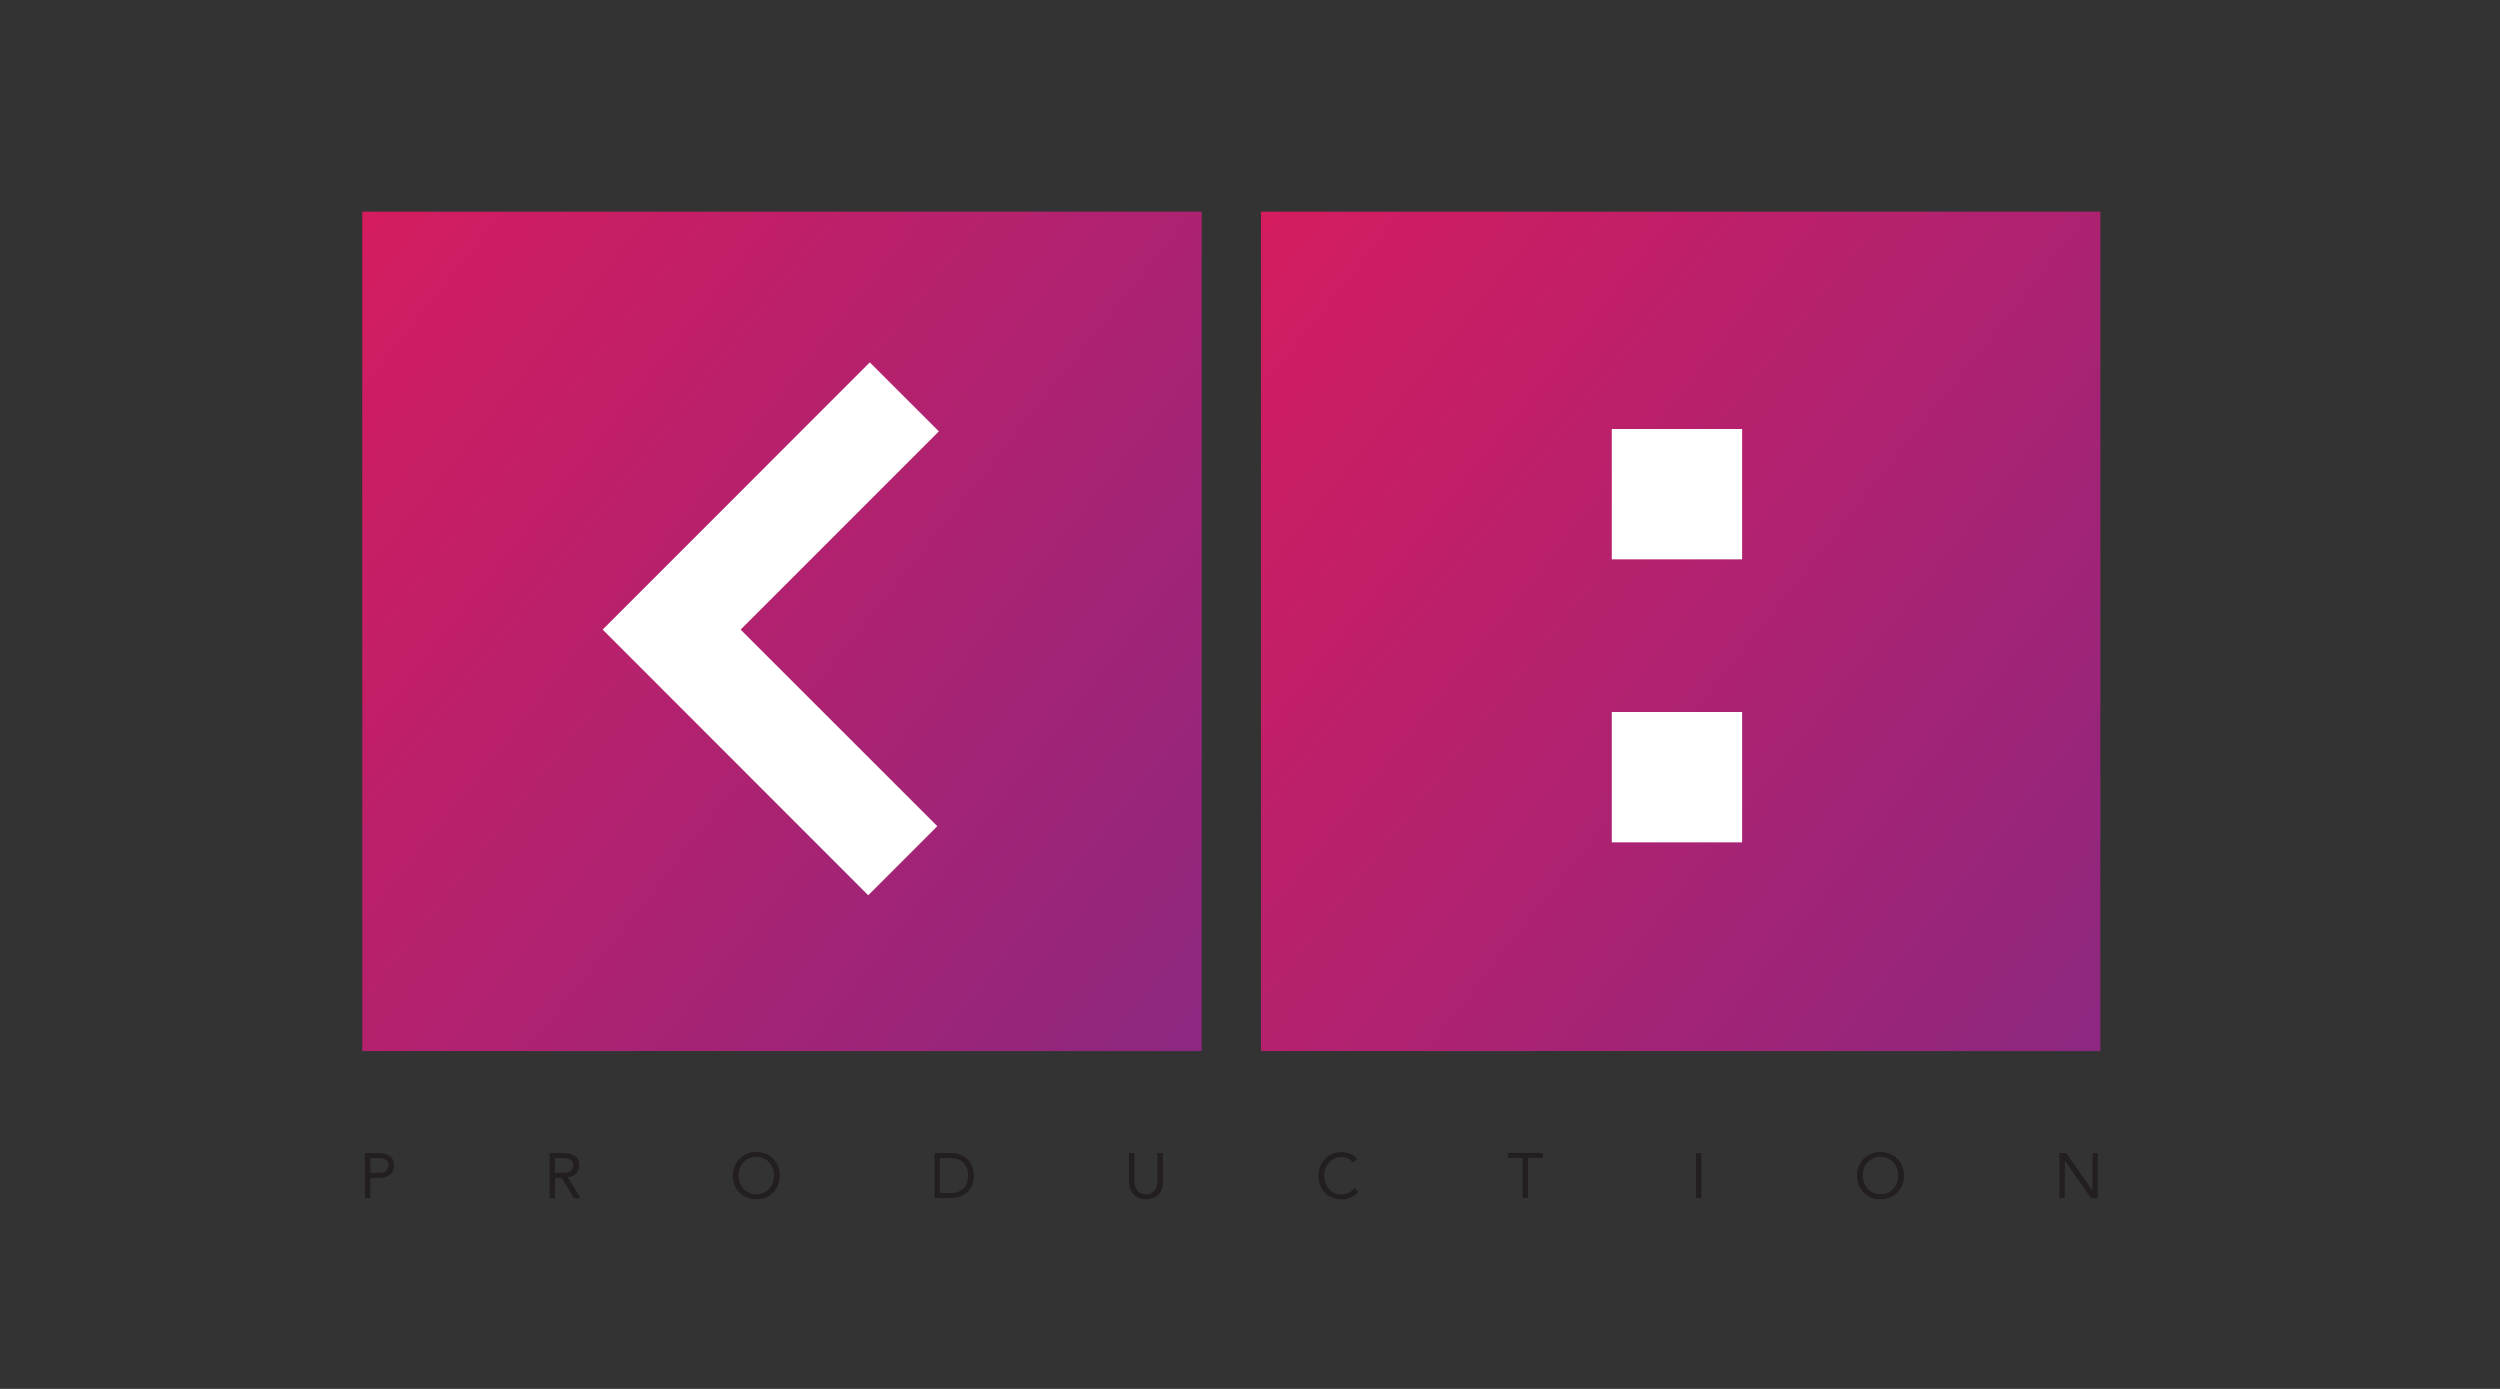
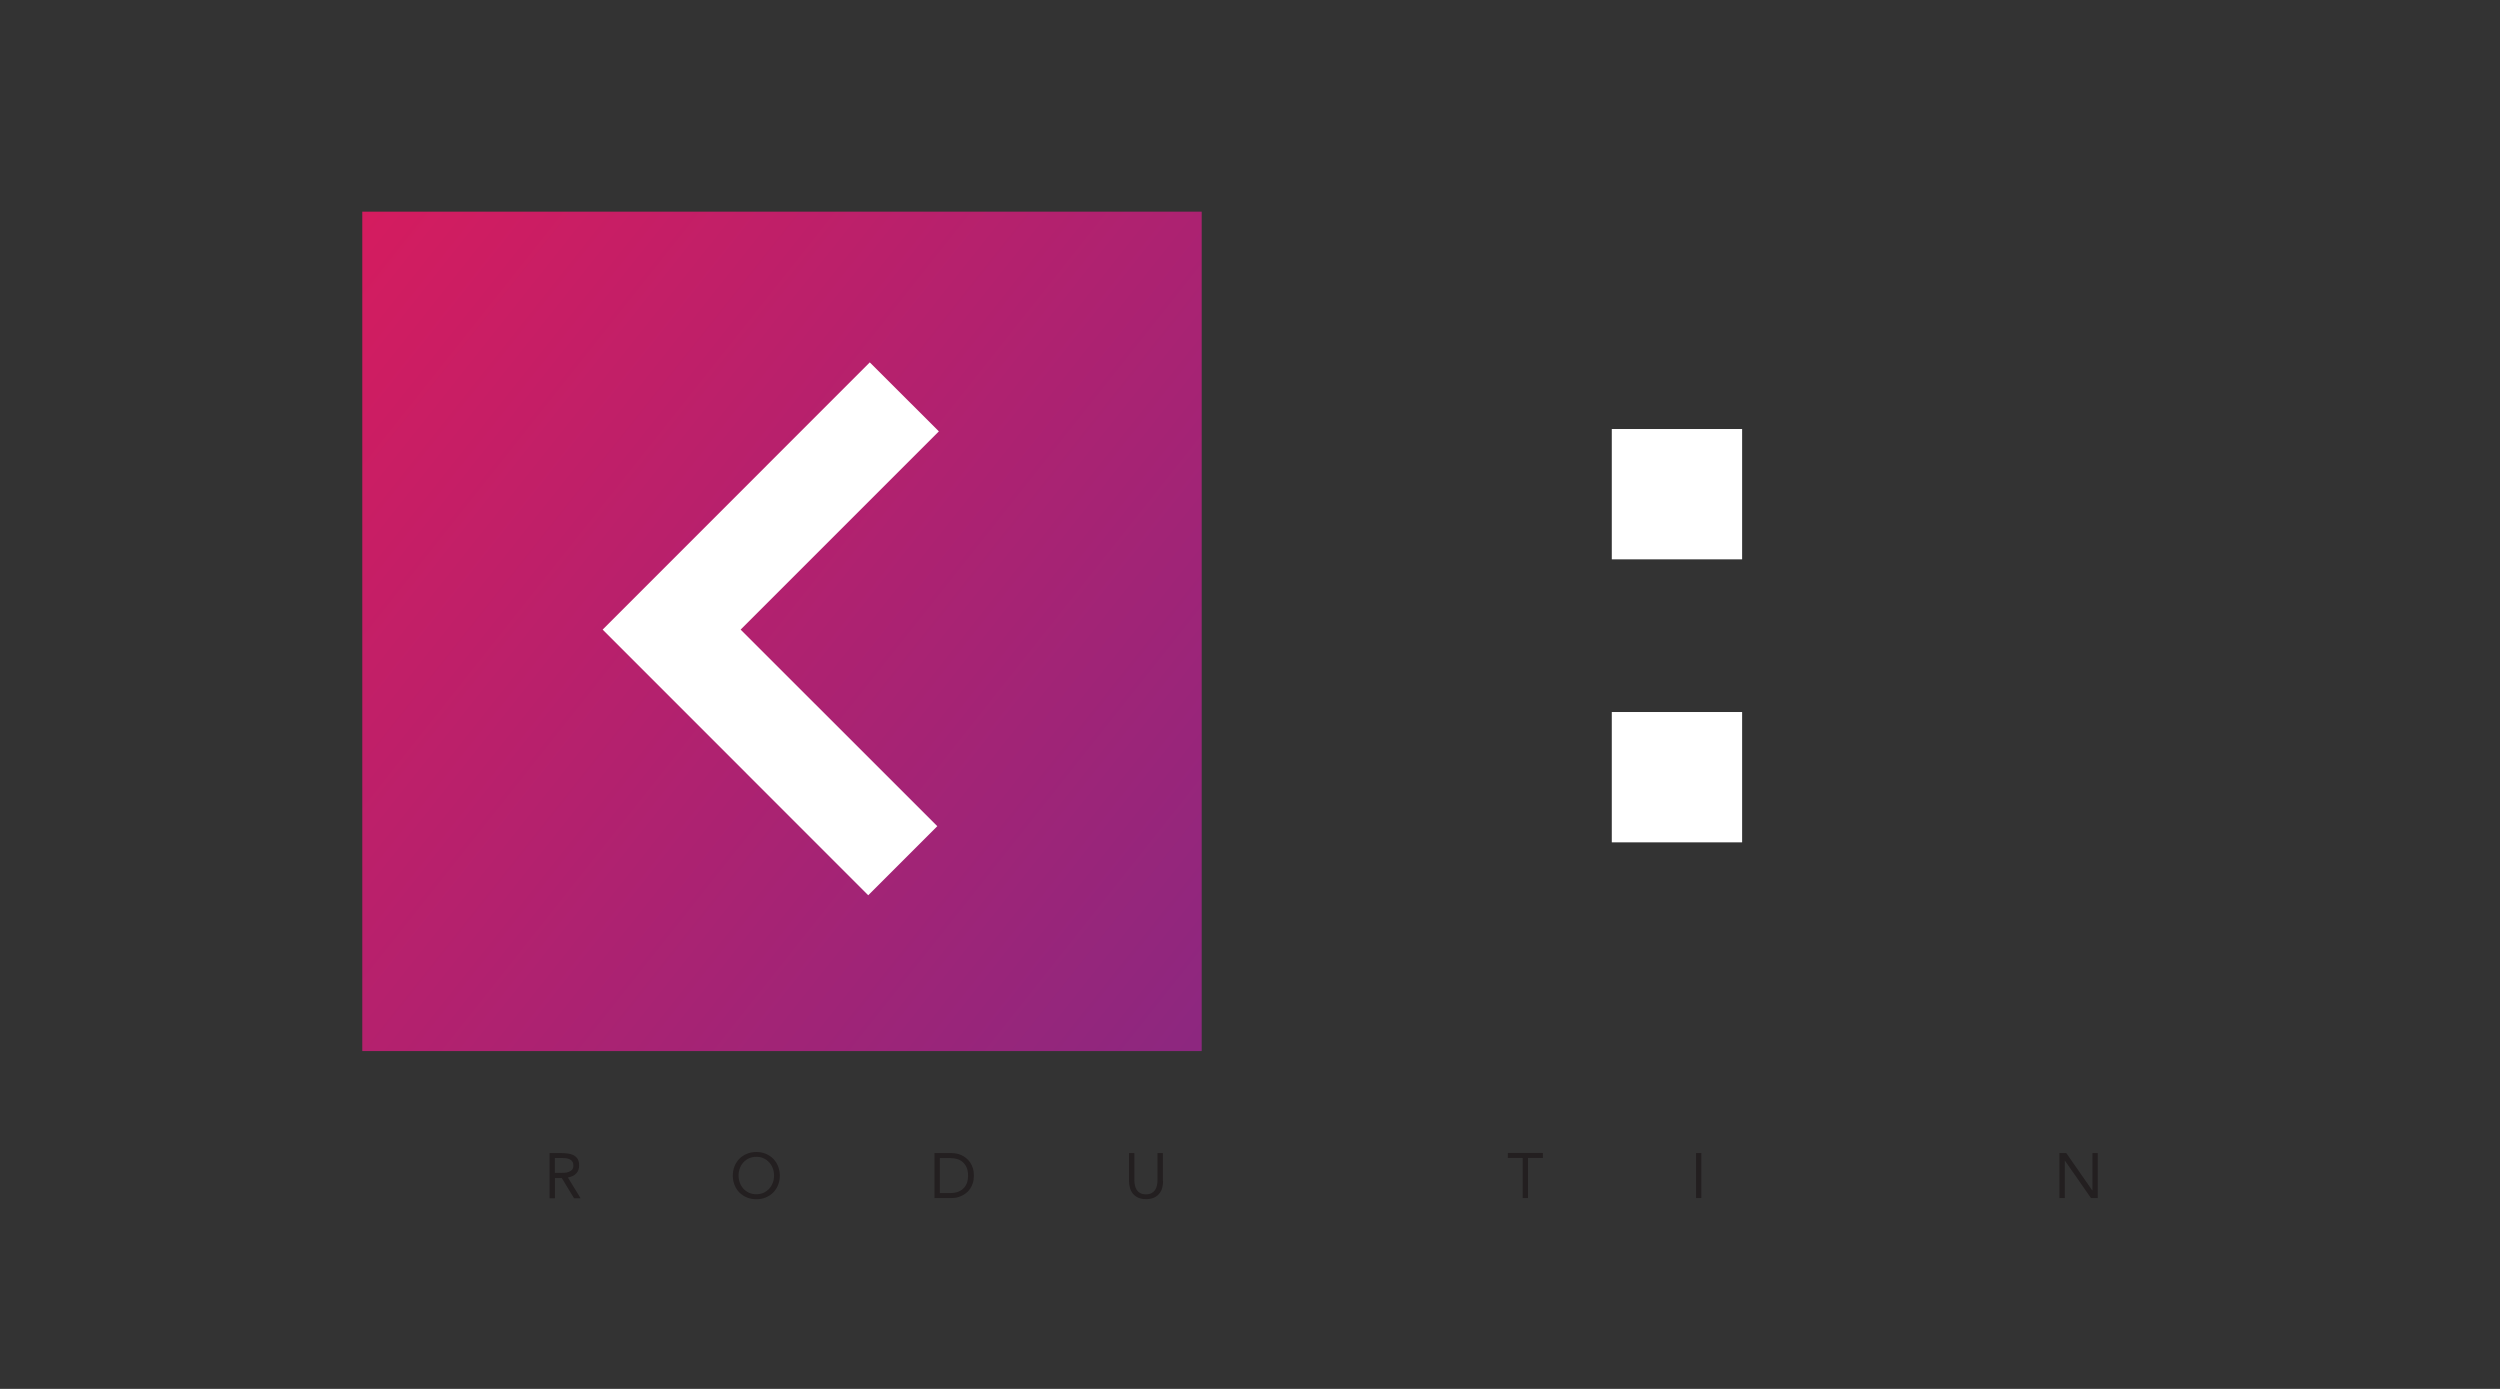
<svg xmlns="http://www.w3.org/2000/svg" xmlns:xlink="http://www.w3.org/1999/xlink" id="Layer_1" data-name="Layer 1" version="1.1" viewBox="0 0 255.12 141.73">
  <rect x="0" y="0" width="255.12" height="141.73" fill="#333333" stroke="none" />
  <defs>
    <style> .cls-1 { fill: url(#linear-gradient); } .cls-1, .cls-2, .cls-3, .cls-4 { stroke-width: 0px; } .cls-2 { fill: #231f20; } .cls-3 { fill: url(#linear-gradient-2); } .cls-4 { fill: #fff; } </style>
    <linearGradient id="linear-gradient" x1="-29.79" y1="-22.46" x2="177.14" y2="141.61" gradientUnits="userSpaceOnUse">
      <stop offset="0" stop-color="#f7941d" />
      <stop offset=".26" stop-color="#db1b5c" />
      <stop offset="1" stop-color="#662d91" />
    </linearGradient>
    <linearGradient id="linear-gradient-2" x1="61.91" y1="-22.46" x2="268.84" y2="141.61" xlink:href="#linear-gradient" />
  </defs>
  <g>
-     <path class="cls-2" d="M37.25,117.67h1.36c.21,0,.41.02.61.06.19.04.36.11.51.21.15.1.27.23.36.39.09.16.13.36.13.6,0,.25-.05.46-.14.62-.09.17-.22.29-.37.39-.15.1-.31.16-.49.2-.18.04-.35.06-.51.06h-.92v2.06h-.55v-4.59ZM37.8,119.69h.92c.27,0,.49-.06.66-.19.17-.12.26-.31.26-.57s-.09-.45-.26-.57c-.17-.12-.39-.18-.66-.18h-.92v1.52Z" />
    <path class="cls-2" d="M56.09,117.67h1.18c.22,0,.44.01.66.04.22.03.41.08.59.17.17.09.31.21.42.38.11.17.16.39.16.68,0,.34-.1.61-.31.82-.2.21-.48.34-.84.4l1.3,2.12h-.67l-1.25-2.06h-.7v2.06h-.55v-4.59ZM56.63,119.69h.49c.15,0,.31,0,.47-.01.16,0,.31-.04.45-.09.14-.05.25-.12.34-.22.09-.1.13-.25.13-.44,0-.16-.03-.3-.1-.39-.06-.1-.15-.18-.26-.23-.11-.05-.23-.09-.36-.11-.13-.02-.27-.03-.4-.03h-.77v1.52Z" />
    <path class="cls-2" d="M77.18,122.38c-.35,0-.67-.06-.96-.18-.29-.12-.54-.29-.76-.5-.21-.21-.38-.47-.5-.77-.12-.3-.18-.62-.18-.96s.06-.67.18-.96c.12-.3.29-.55.5-.77.21-.21.47-.38.76-.5.29-.12.61-.18.96-.18s.67.06.96.18c.29.12.55.29.76.5.21.22.38.47.5.77.12.3.18.62.18.96s-.06.67-.18.96c-.12.3-.29.55-.5.77-.21.21-.47.38-.76.5-.29.12-.61.18-.96.18ZM77.18,121.87c.27,0,.51-.05.74-.15.22-.1.41-.24.57-.41.16-.17.28-.38.37-.61.09-.23.13-.48.13-.74s-.04-.51-.13-.74c-.09-.23-.21-.43-.37-.61-.16-.17-.35-.31-.57-.41-.22-.1-.47-.15-.74-.15s-.51.05-.74.15c-.22.1-.41.24-.57.41-.16.17-.28.37-.37.61-.09.23-.13.48-.13.74s.04.51.13.74c.09.23.21.44.37.61.16.17.35.31.57.41.22.1.47.15.74.15Z" />
    <path class="cls-2" d="M95.36,117.67h1.77c.15,0,.31.02.48.05.17.03.34.09.5.16.17.08.33.17.48.3.15.12.29.27.41.44.12.17.21.37.28.59.07.22.1.48.1.76s-.03.53-.1.75c-.07.22-.16.42-.28.59-.12.17-.25.32-.41.44-.15.12-.31.22-.48.29-.17.08-.33.13-.5.17-.17.03-.33.05-.48.05h-1.77v-4.59ZM95.91,121.75h1.04c.26,0,.51-.03.73-.1.23-.07.42-.18.58-.32.16-.14.29-.33.39-.55.09-.22.14-.5.14-.81s-.05-.59-.14-.81c-.1-.23-.23-.41-.39-.56-.16-.15-.36-.25-.58-.32-.23-.07-.47-.1-.73-.1h-1.04v3.58Z" />
    <path class="cls-2" d="M118.69,120.51c0,.25-.03.49-.09.71-.06.23-.16.42-.3.59-.14.17-.31.31-.54.41-.22.1-.49.15-.8.15s-.58-.05-.81-.15c-.22-.1-.4-.24-.54-.41s-.24-.37-.3-.59c-.06-.23-.1-.46-.1-.71v-2.84h.55v2.77c0,.18.02.36.06.54.04.17.1.33.19.46.09.13.21.24.36.32.15.08.34.12.57.12s.42-.04.57-.12c.15-.08.27-.19.36-.32.09-.13.16-.29.19-.46.04-.17.06-.35.06-.54v-2.77h.55v2.84Z" />
-     <path class="cls-2" d="M138.03,118.62c-.14-.19-.31-.33-.51-.42-.2-.09-.42-.14-.64-.14-.25,0-.49.05-.7.16-.22.1-.4.24-.56.42-.16.18-.28.38-.36.61-.09.23-.13.47-.13.73,0,.27.04.52.13.75.09.23.21.43.36.6.15.17.34.3.55.41.21.1.45.15.71.15.28,0,.53-.05.75-.16.22-.11.41-.27.58-.48l.41.34c-.21.28-.46.48-.75.61-.29.13-.62.2-.99.2-.33,0-.63-.06-.92-.18-.28-.12-.53-.29-.74-.5-.21-.21-.37-.47-.49-.76-.12-.29-.18-.62-.18-.97s.06-.65.17-.95c.12-.3.28-.55.48-.77s.45-.39.74-.51c.28-.12.6-.19.94-.19.31,0,.61.06.9.17.29.11.53.3.72.55l-.47.35Z" />
    <path class="cls-2" d="M157.45,118.17h-1.52v4.09h-.54v-4.09h-1.52v-.51h3.58v.51Z" />
    <path class="cls-2" d="M173.08,117.67h.54v4.59h-.54v-4.59Z" />
-     <path class="cls-2" d="M191.9,122.38c-.35,0-.67-.06-.96-.18-.29-.12-.54-.29-.76-.5-.21-.21-.38-.47-.5-.77-.12-.3-.18-.62-.18-.96s.06-.67.18-.96c.12-.3.29-.55.5-.77.22-.21.47-.38.76-.5.29-.12.61-.18.96-.18s.67.06.96.18c.29.12.55.29.76.5s.38.47.5.77c.12.3.18.62.18.96s-.06.67-.18.96c-.12.3-.28.55-.5.77-.21.21-.47.38-.76.5-.29.12-.61.18-.96.18ZM191.9,121.87c.27,0,.51-.05.74-.15.22-.1.41-.24.57-.41.16-.17.28-.38.37-.61.09-.23.13-.48.13-.74s-.04-.51-.13-.74c-.09-.23-.21-.43-.37-.61-.16-.17-.35-.31-.57-.41-.22-.1-.47-.15-.74-.15s-.51.05-.74.15c-.22.1-.41.24-.57.41-.16.17-.29.37-.37.61-.09.23-.13.48-.13.74s.04.51.13.74c.09.23.21.44.37.61.16.17.35.31.57.41.22.1.47.15.74.15Z" />
    <path class="cls-2" d="M210.17,117.67h.69l2.66,3.82h.01v-3.82h.54v4.59h-.69l-2.66-3.82h-.01v3.82h-.55v-4.59Z" />
  </g>
  <rect class="cls-1" x="36.97" y="21.6" width="85.66" height="85.66" />
-   <rect class="cls-3" x="128.68" y="21.6" width="85.66" height="85.66" />
  <polygon class="cls-4" points="95.65 84.31 75.58 64.25 95.81 44.02 88.76 36.98 61.5 64.25 88.6 91.36 95.65 84.31" />
  <rect class="cls-4" x="164.48" y="43.78" width="13.3" height="13.3" />
  <rect class="cls-4" x="164.48" y="72.66" width="13.3" height="13.3" />
</svg>